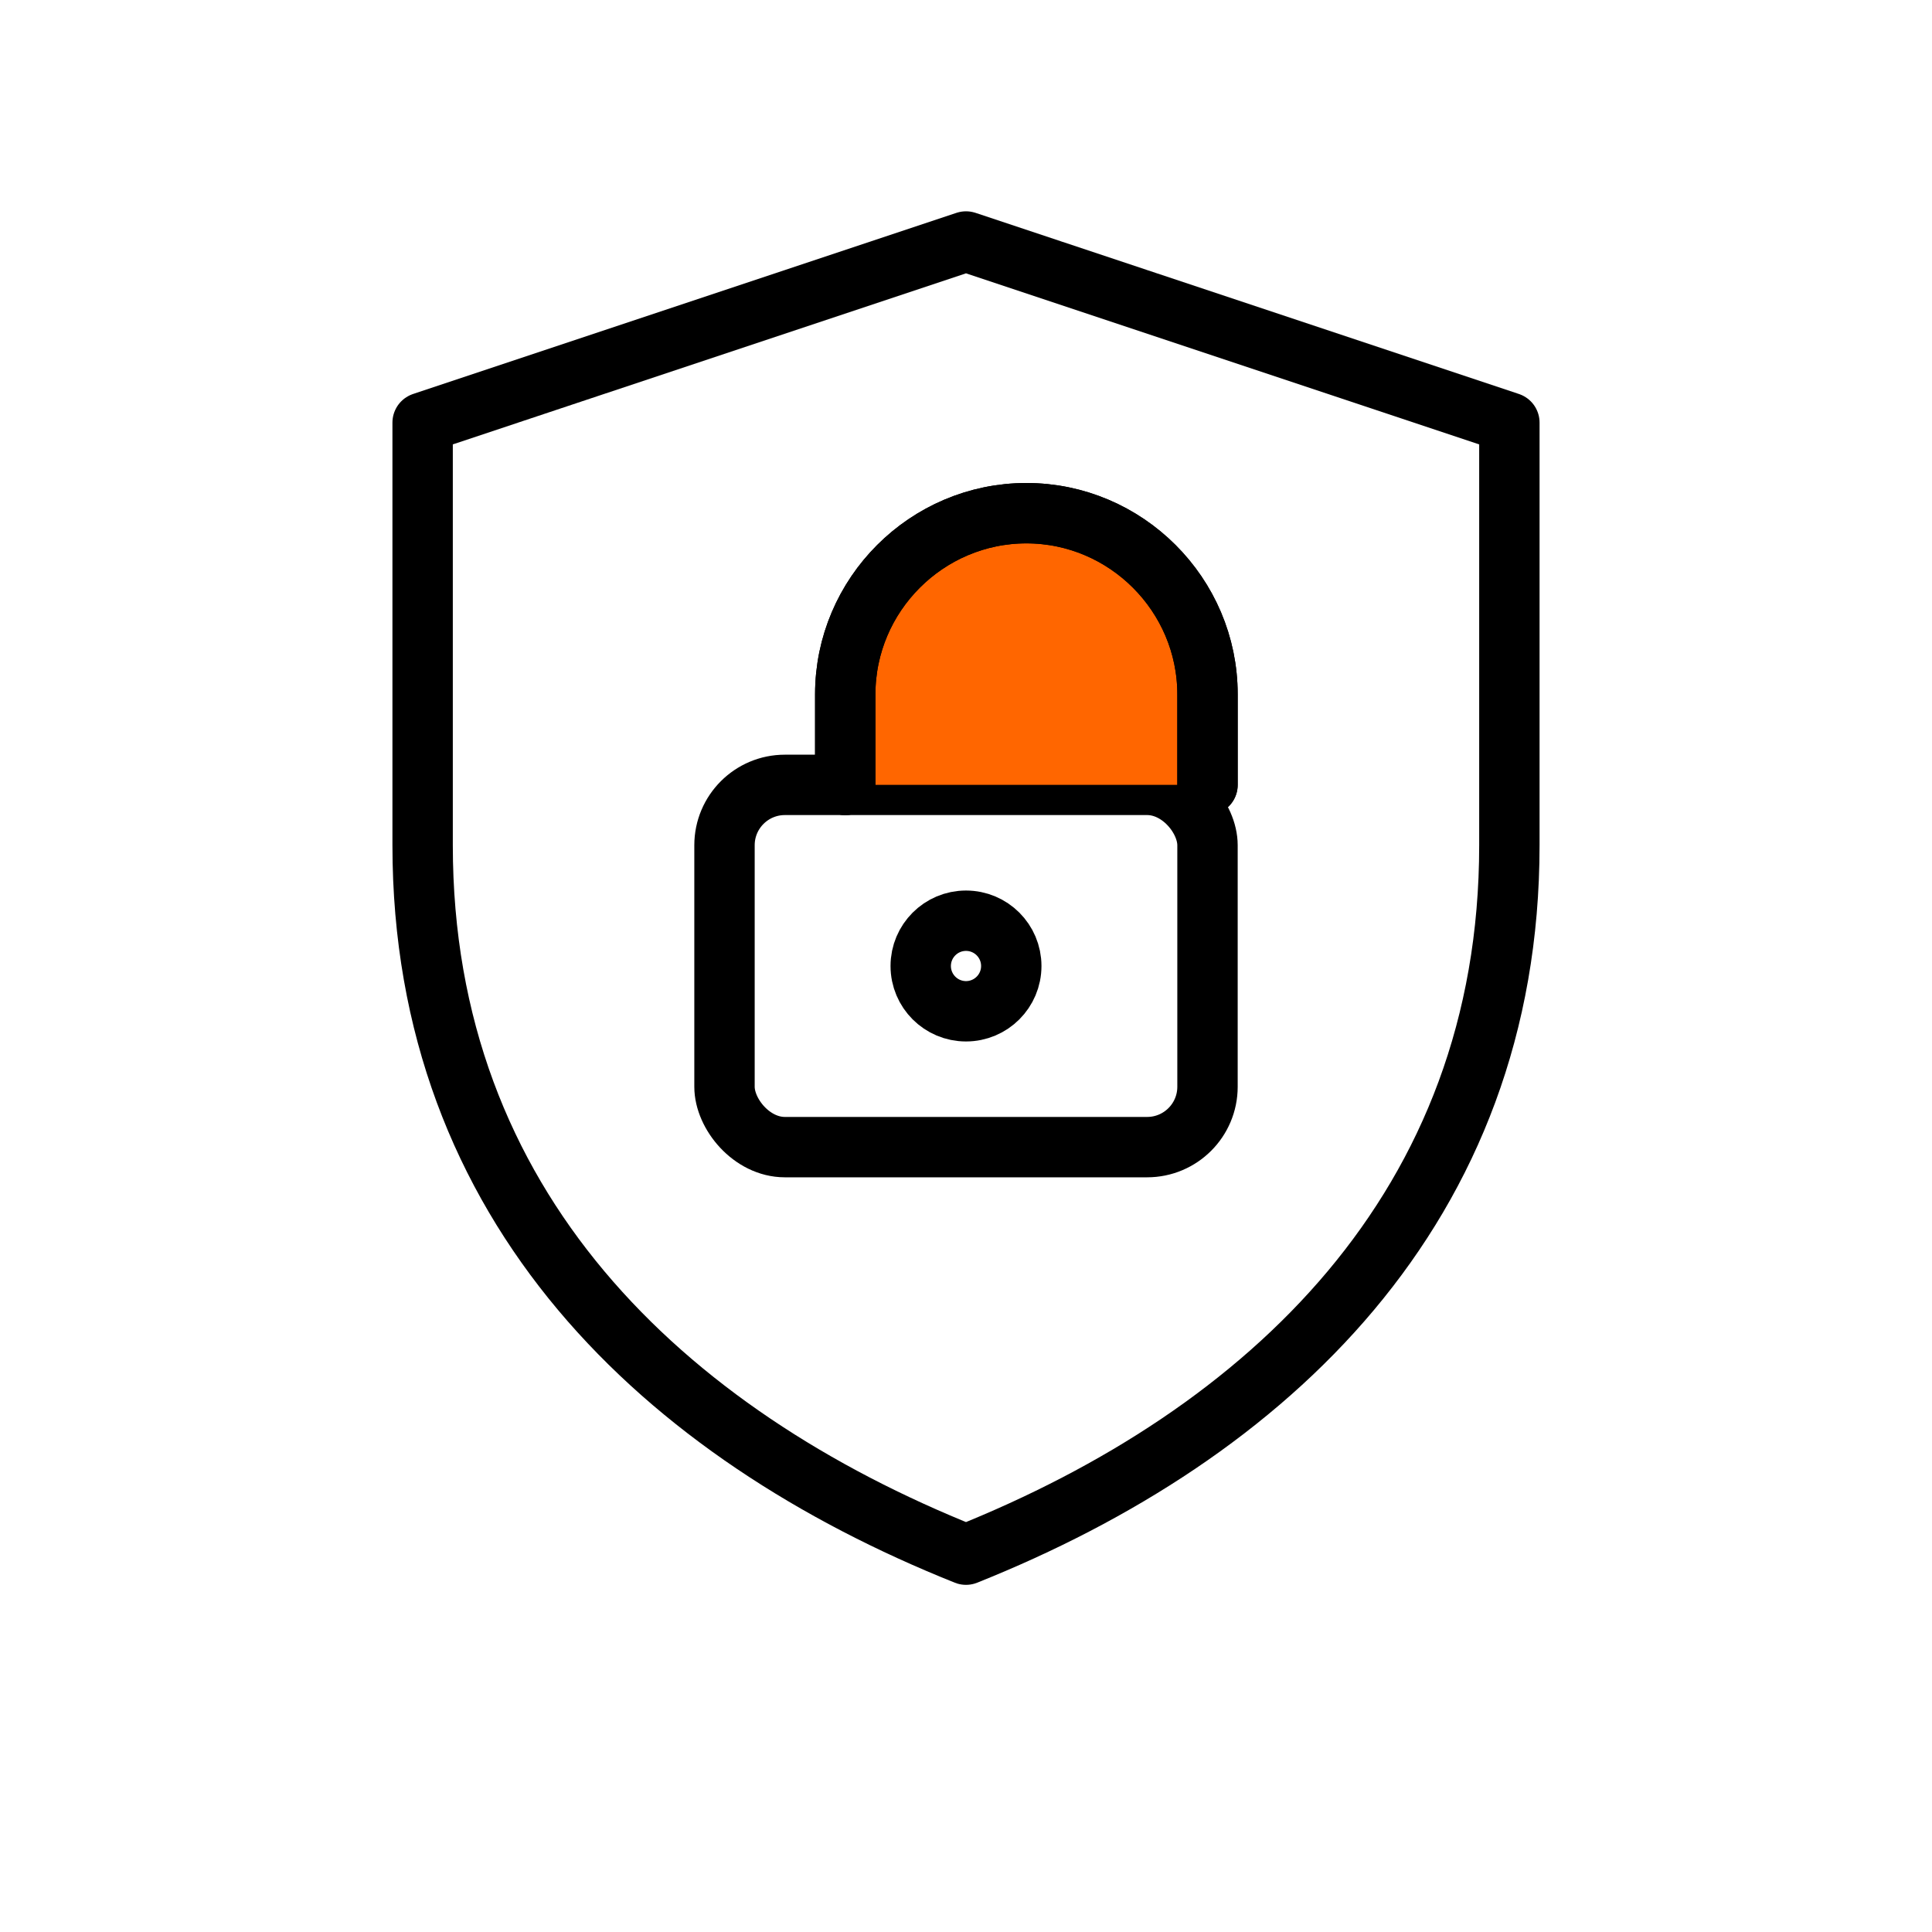
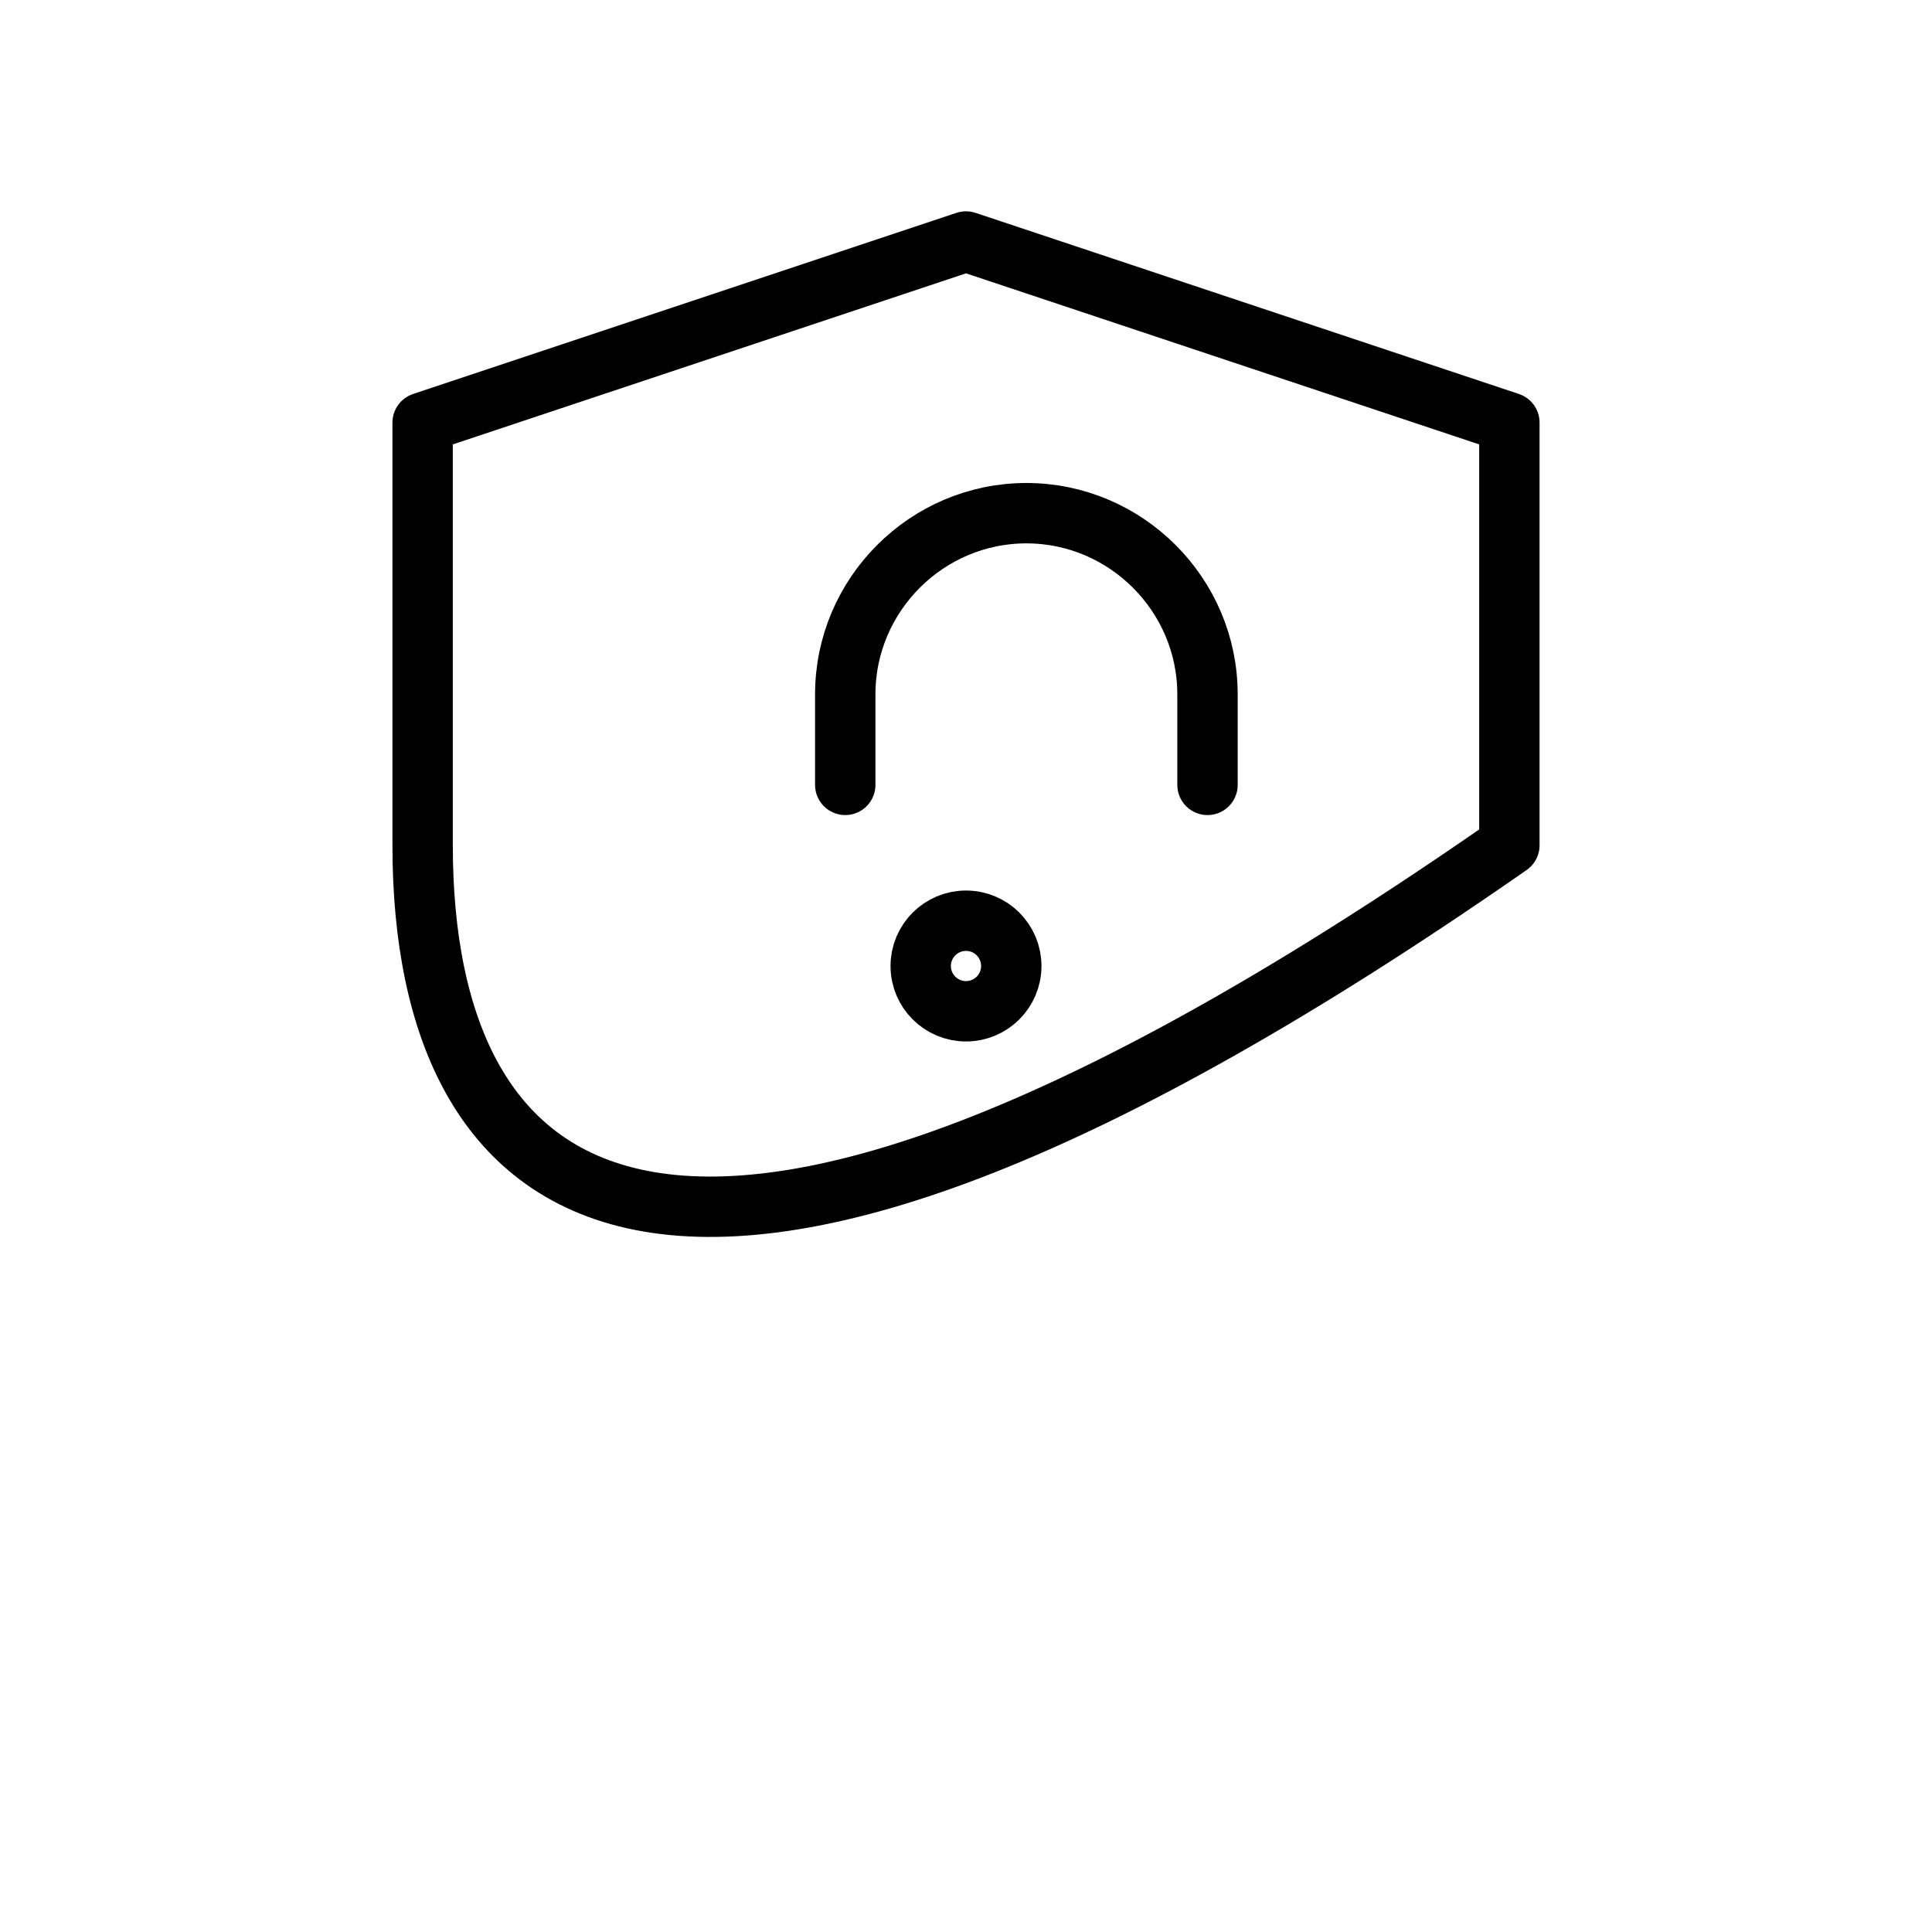
<svg xmlns="http://www.w3.org/2000/svg" width="64" height="64" viewBox="0 0 64 64" aria-label="Secure, Role-Based Access (shield with padlock)">
  <g fill="none" stroke="#000" stroke-width="2" stroke-linecap="round" stroke-linejoin="round">
-     <path d="M32 8l18 6v14c0 12-8 19.5-18 23.5C22 47.5 14 40 14 28V14l18-6Z" />
-     <rect x="24" y="26" width="16" height="12" rx="2" />
-     <path d="M28 26v-3c0-3.3 2.7-6 6-6s6 2.7 6 6v3" fill="#FF6600" />
+     <path d="M32 8l18 6v14C22 47.5 14 40 14 28V14l18-6Z" />
    <path d="M28 26v-3c0-3.3 2.7-6 6-6s6 2.7 6 6v3" />
    <circle cx="32" cy="32" r="1.5" />
  </g>
</svg>